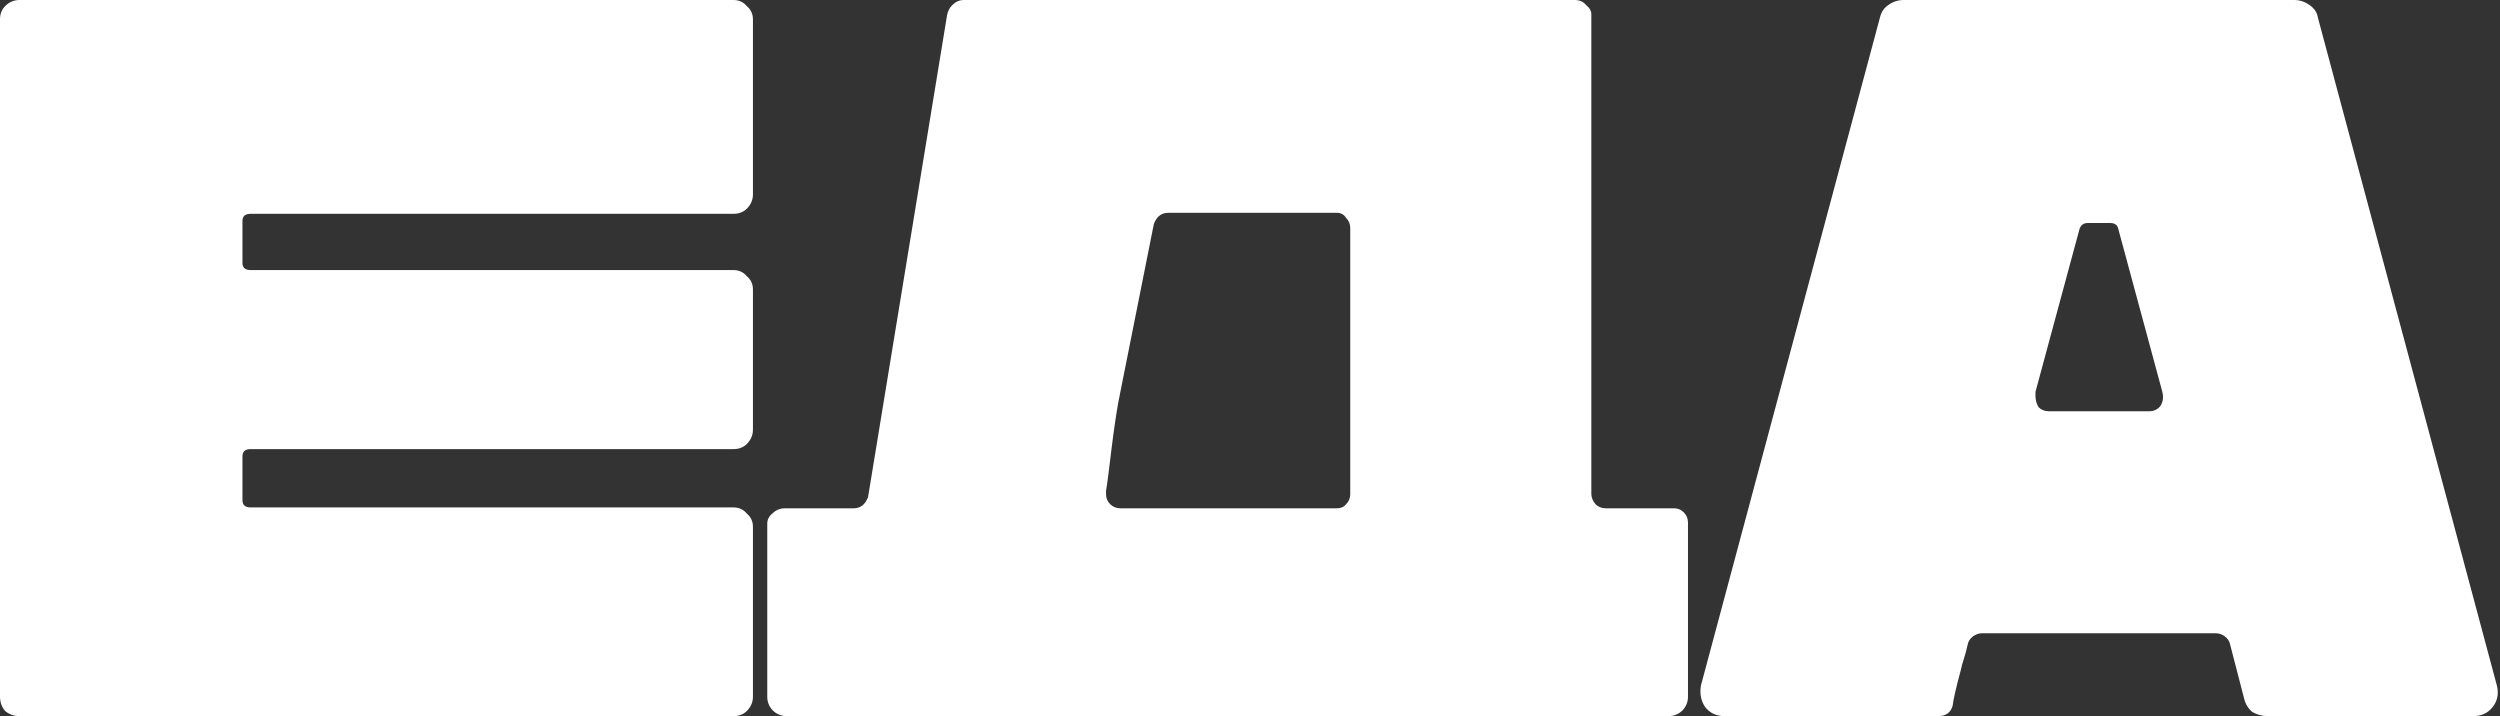
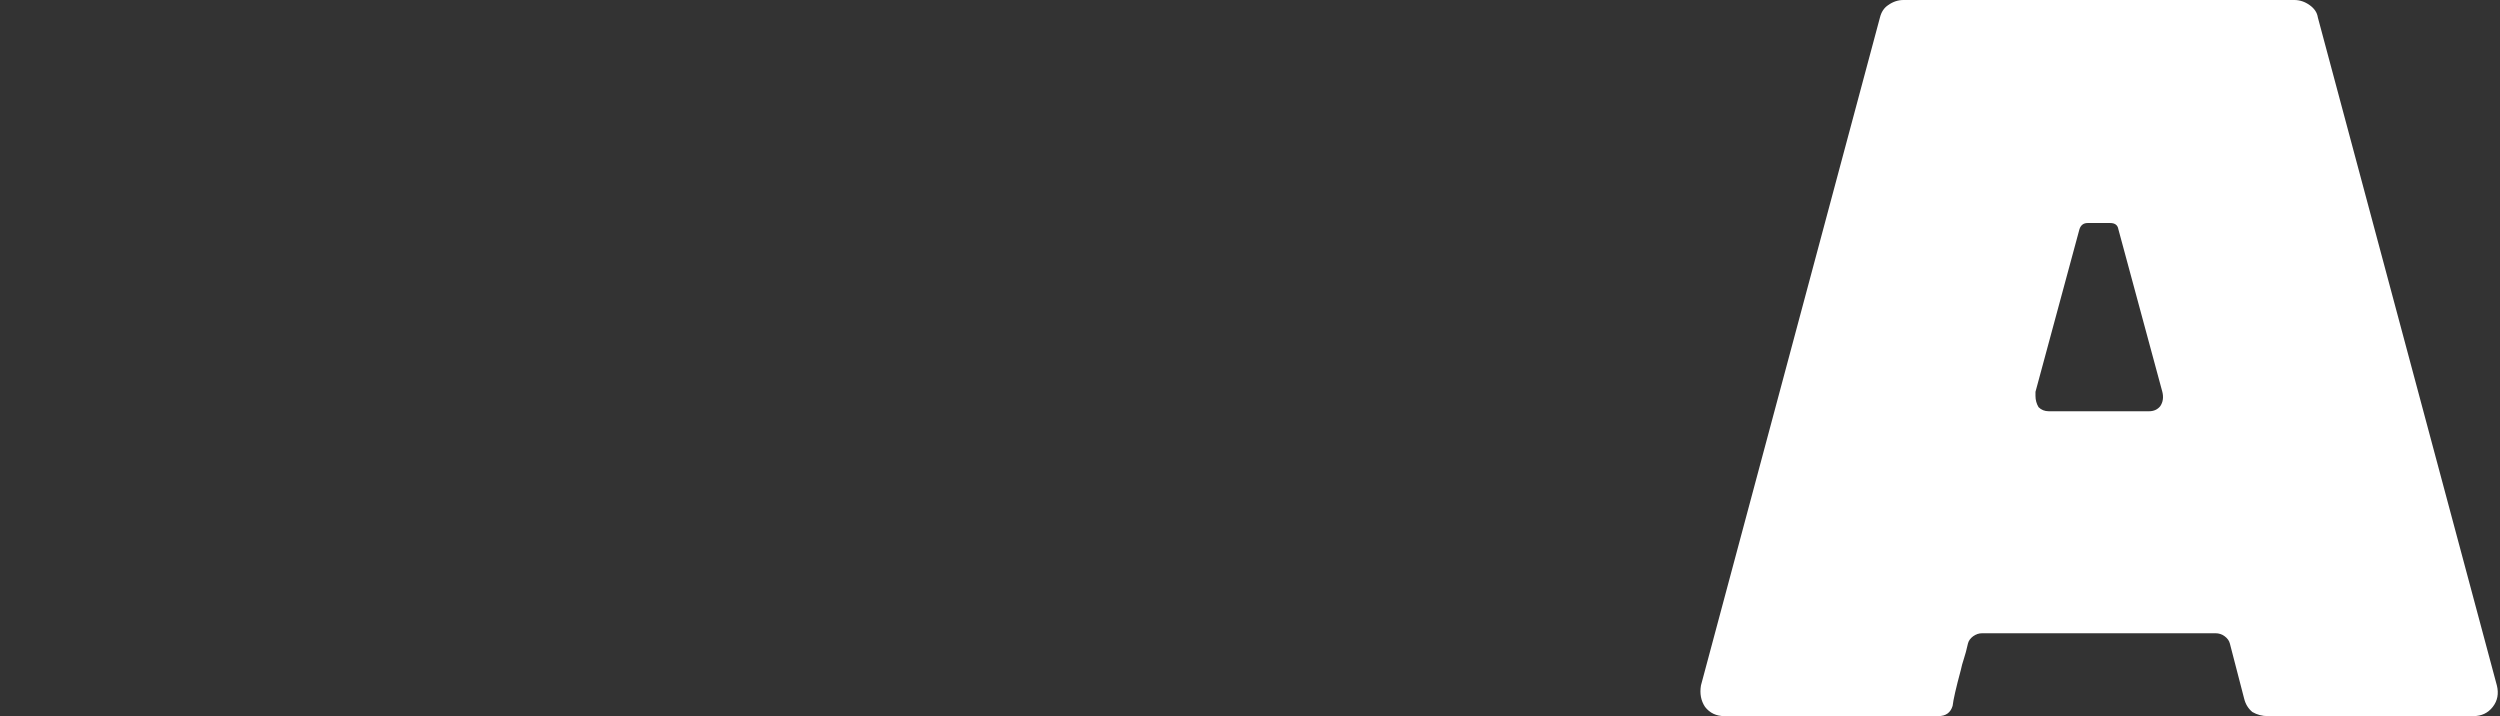
<svg xmlns="http://www.w3.org/2000/svg" width="391" height="112" viewBox="0 0 391 112" fill="none">
  <rect x="0" y="0" width="391" height="112" fill="#333333" stroke="none" />
-   <path d="M39.2 33.44C38.347 33.44 37.92 33.813 37.92 34.56V41.12C37.92 41.867 38.347 42.24 39.2 42.24H114.72C115.573 42.24 116.267 42.56 116.8 43.2C117.44 43.733 117.76 44.427 117.76 45.28V67.2C117.76 68.053 117.44 68.8 116.8 69.44C116.267 69.973 115.573 70.24 114.72 70.24H39.2C38.347 70.24 37.92 70.613 37.92 71.36V78.24C37.92 78.987 38.347 79.36 39.2 79.36H114.72C115.573 79.36 116.267 79.68 116.8 80.32C117.44 80.853 117.76 81.547 117.76 82.4V108.96C117.76 109.813 117.44 110.56 116.8 111.2C116.267 111.733 115.573 112 114.72 112H3.04C2.187 112 1.44 111.733 0.8 111.2C0.267 110.56 0 109.813 0 108.96V3.04C0 2.187 0.267 1.493 0.8 0.96C1.44 0.32 2.187 0 3.04 0H114.72C115.573 0 116.267 0.32 116.8 0.96C117.44 1.493 117.76 2.187 117.76 3.04V30.4C117.76 31.253 117.44 32 116.8 32.64C116.267 33.173 115.573 33.44 114.72 33.44H39.2Z" fill="white" />
  <path d="M269.709 112C268.429 112 267.415 111.52 266.669 110.56C266.029 109.6 265.815 108.48 266.029 107.2L294.029 2.72C294.242 1.867 294.669 1.227 295.309 0.8C296.055 0.267 296.855 0 297.709 0H358.829C359.682 0 360.482 0.267 361.229 0.8C361.975 1.333 362.402 1.973 362.509 2.72L390.509 107.2C390.829 108.48 390.615 109.6 389.869 110.56C389.122 111.52 388.109 112 386.829 112H354.669C353.815 112 353.015 111.787 352.269 111.36C351.629 110.827 351.202 110.133 350.989 109.28L348.749 100.64C348.642 100.213 348.375 99.84 347.949 99.52C347.522 99.2 347.042 99.04 346.509 99.04H310.029C309.495 99.04 309.015 99.2 308.589 99.52C308.162 99.84 307.895 100.213 307.789 100.64C307.575 101.6 307.362 102.4 307.149 103.04C306.935 103.68 306.775 104.267 306.669 104.8C305.922 107.573 305.495 109.44 305.389 110.4C305.069 111.467 304.322 112 303.149 112H269.709ZM336.109 64.32C336.855 64.32 337.442 64.053 337.869 63.52C338.295 62.88 338.402 62.133 338.189 61.28L331.309 35.84C331.202 35.2 330.775 34.88 330.029 34.88H326.509C325.869 34.88 325.442 35.2 325.229 35.84L318.349 61.28V61.92C318.349 62.56 318.509 63.147 318.829 63.68C319.255 64.107 319.789 64.32 320.429 64.32H336.109Z" fill="white" />
-   <path fill-rule="evenodd" clip-rule="evenodd" d="M263.35 80.14C262.916 79.713 262.429 79.5 261.887 79.5H251.16C250.51 79.5 249.968 79.287 249.535 78.86C249.102 78.327 248.885 77.793 248.885 77.26V2.24C248.885 1.707 248.614 1.227 248.072 0.8C247.639 0.267 247.043 0 246.284 0H150.718C150.068 0 149.472 0.267 148.93 0.8C148.497 1.227 148.226 1.76 148.117 2.4L135.765 77.74C135.332 78.913 134.573 79.5 133.49 79.5H122.763C122.005 79.5 121.354 79.767 120.813 80.3C120.271 80.727 120 81.26 120 81.9V109C120 110.657 121.343 112 123 112H261C262.657 112 264 110.657 264 109V81.74C264 81.1 263.783 80.567 263.35 80.14ZM180.46 35.04C180.894 33.867 181.652 33.28 182.736 33.28H209.065C209.716 33.28 210.203 33.547 210.528 34.08C210.962 34.507 211.178 35.04 211.178 35.68V77.26C211.178 77.9 210.962 78.433 210.528 78.86C210.203 79.287 209.716 79.5 209.065 79.5H175.26C174.609 79.5 174.068 79.287 173.634 78.86C173.201 78.433 172.984 77.9 172.984 77.26V76.78C173.418 74.433 174.176 66.027 175.26 61.12L180.46 35.04Z" fill="white" />
</svg>